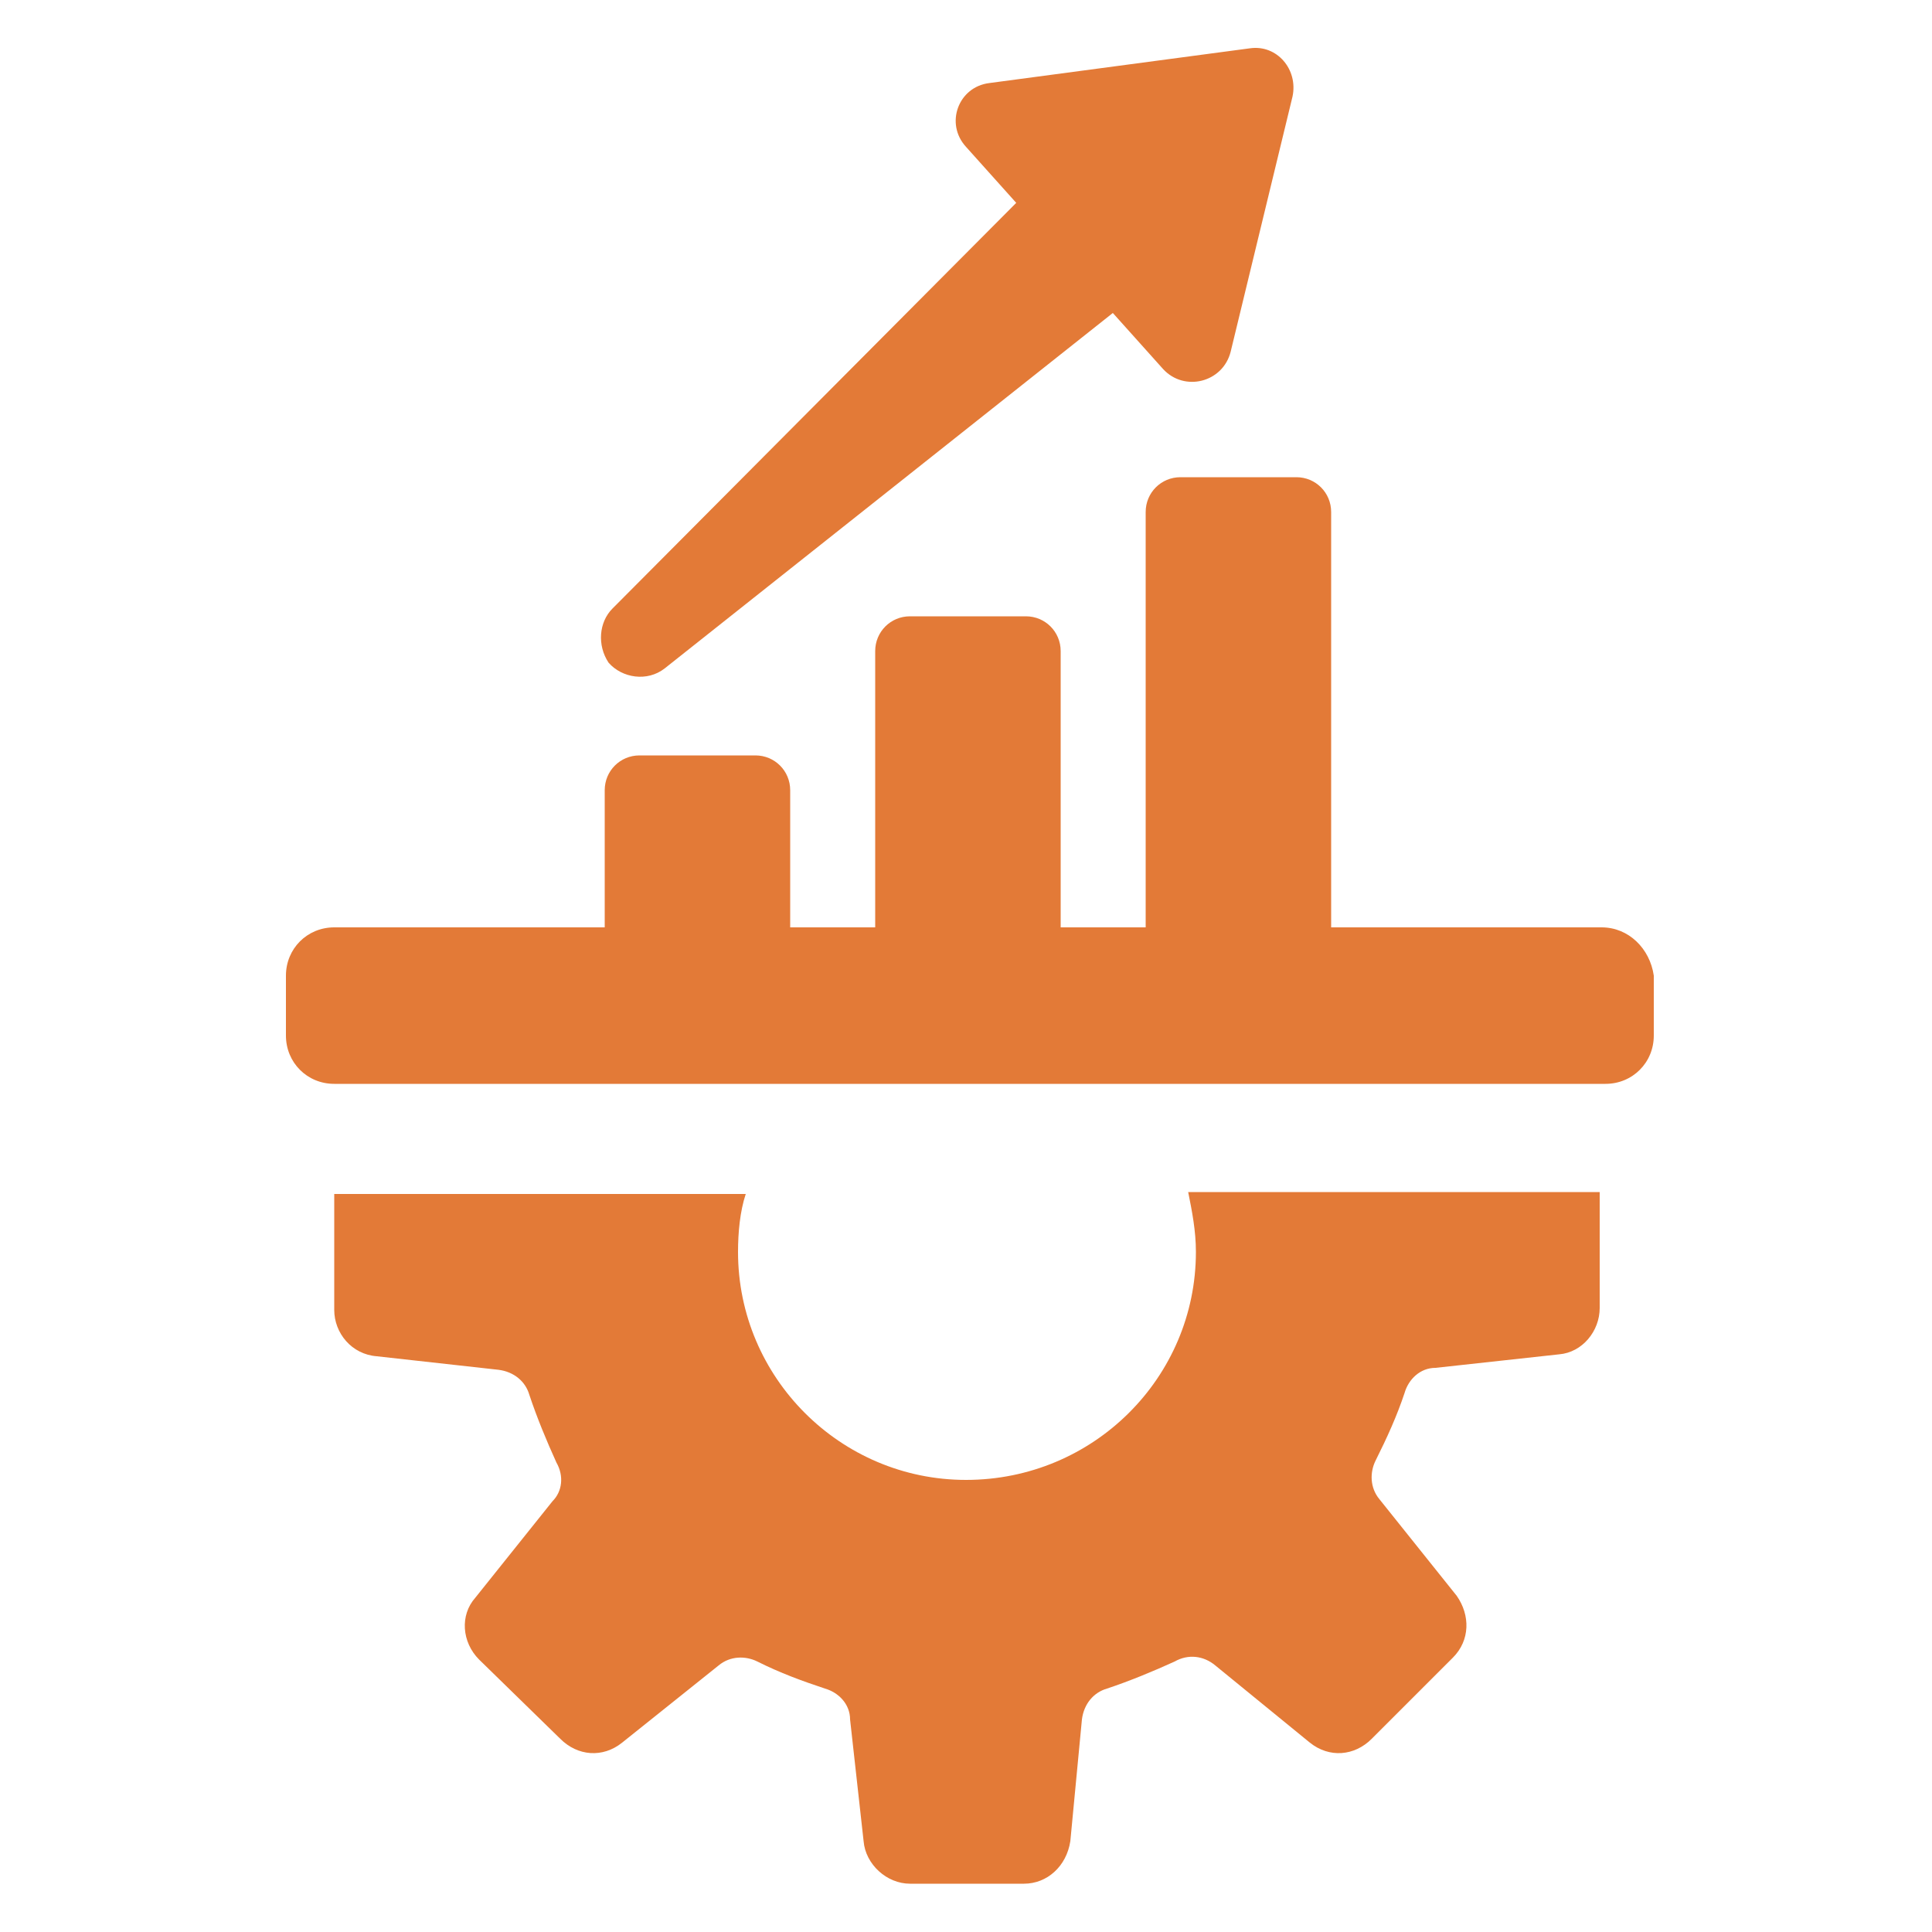
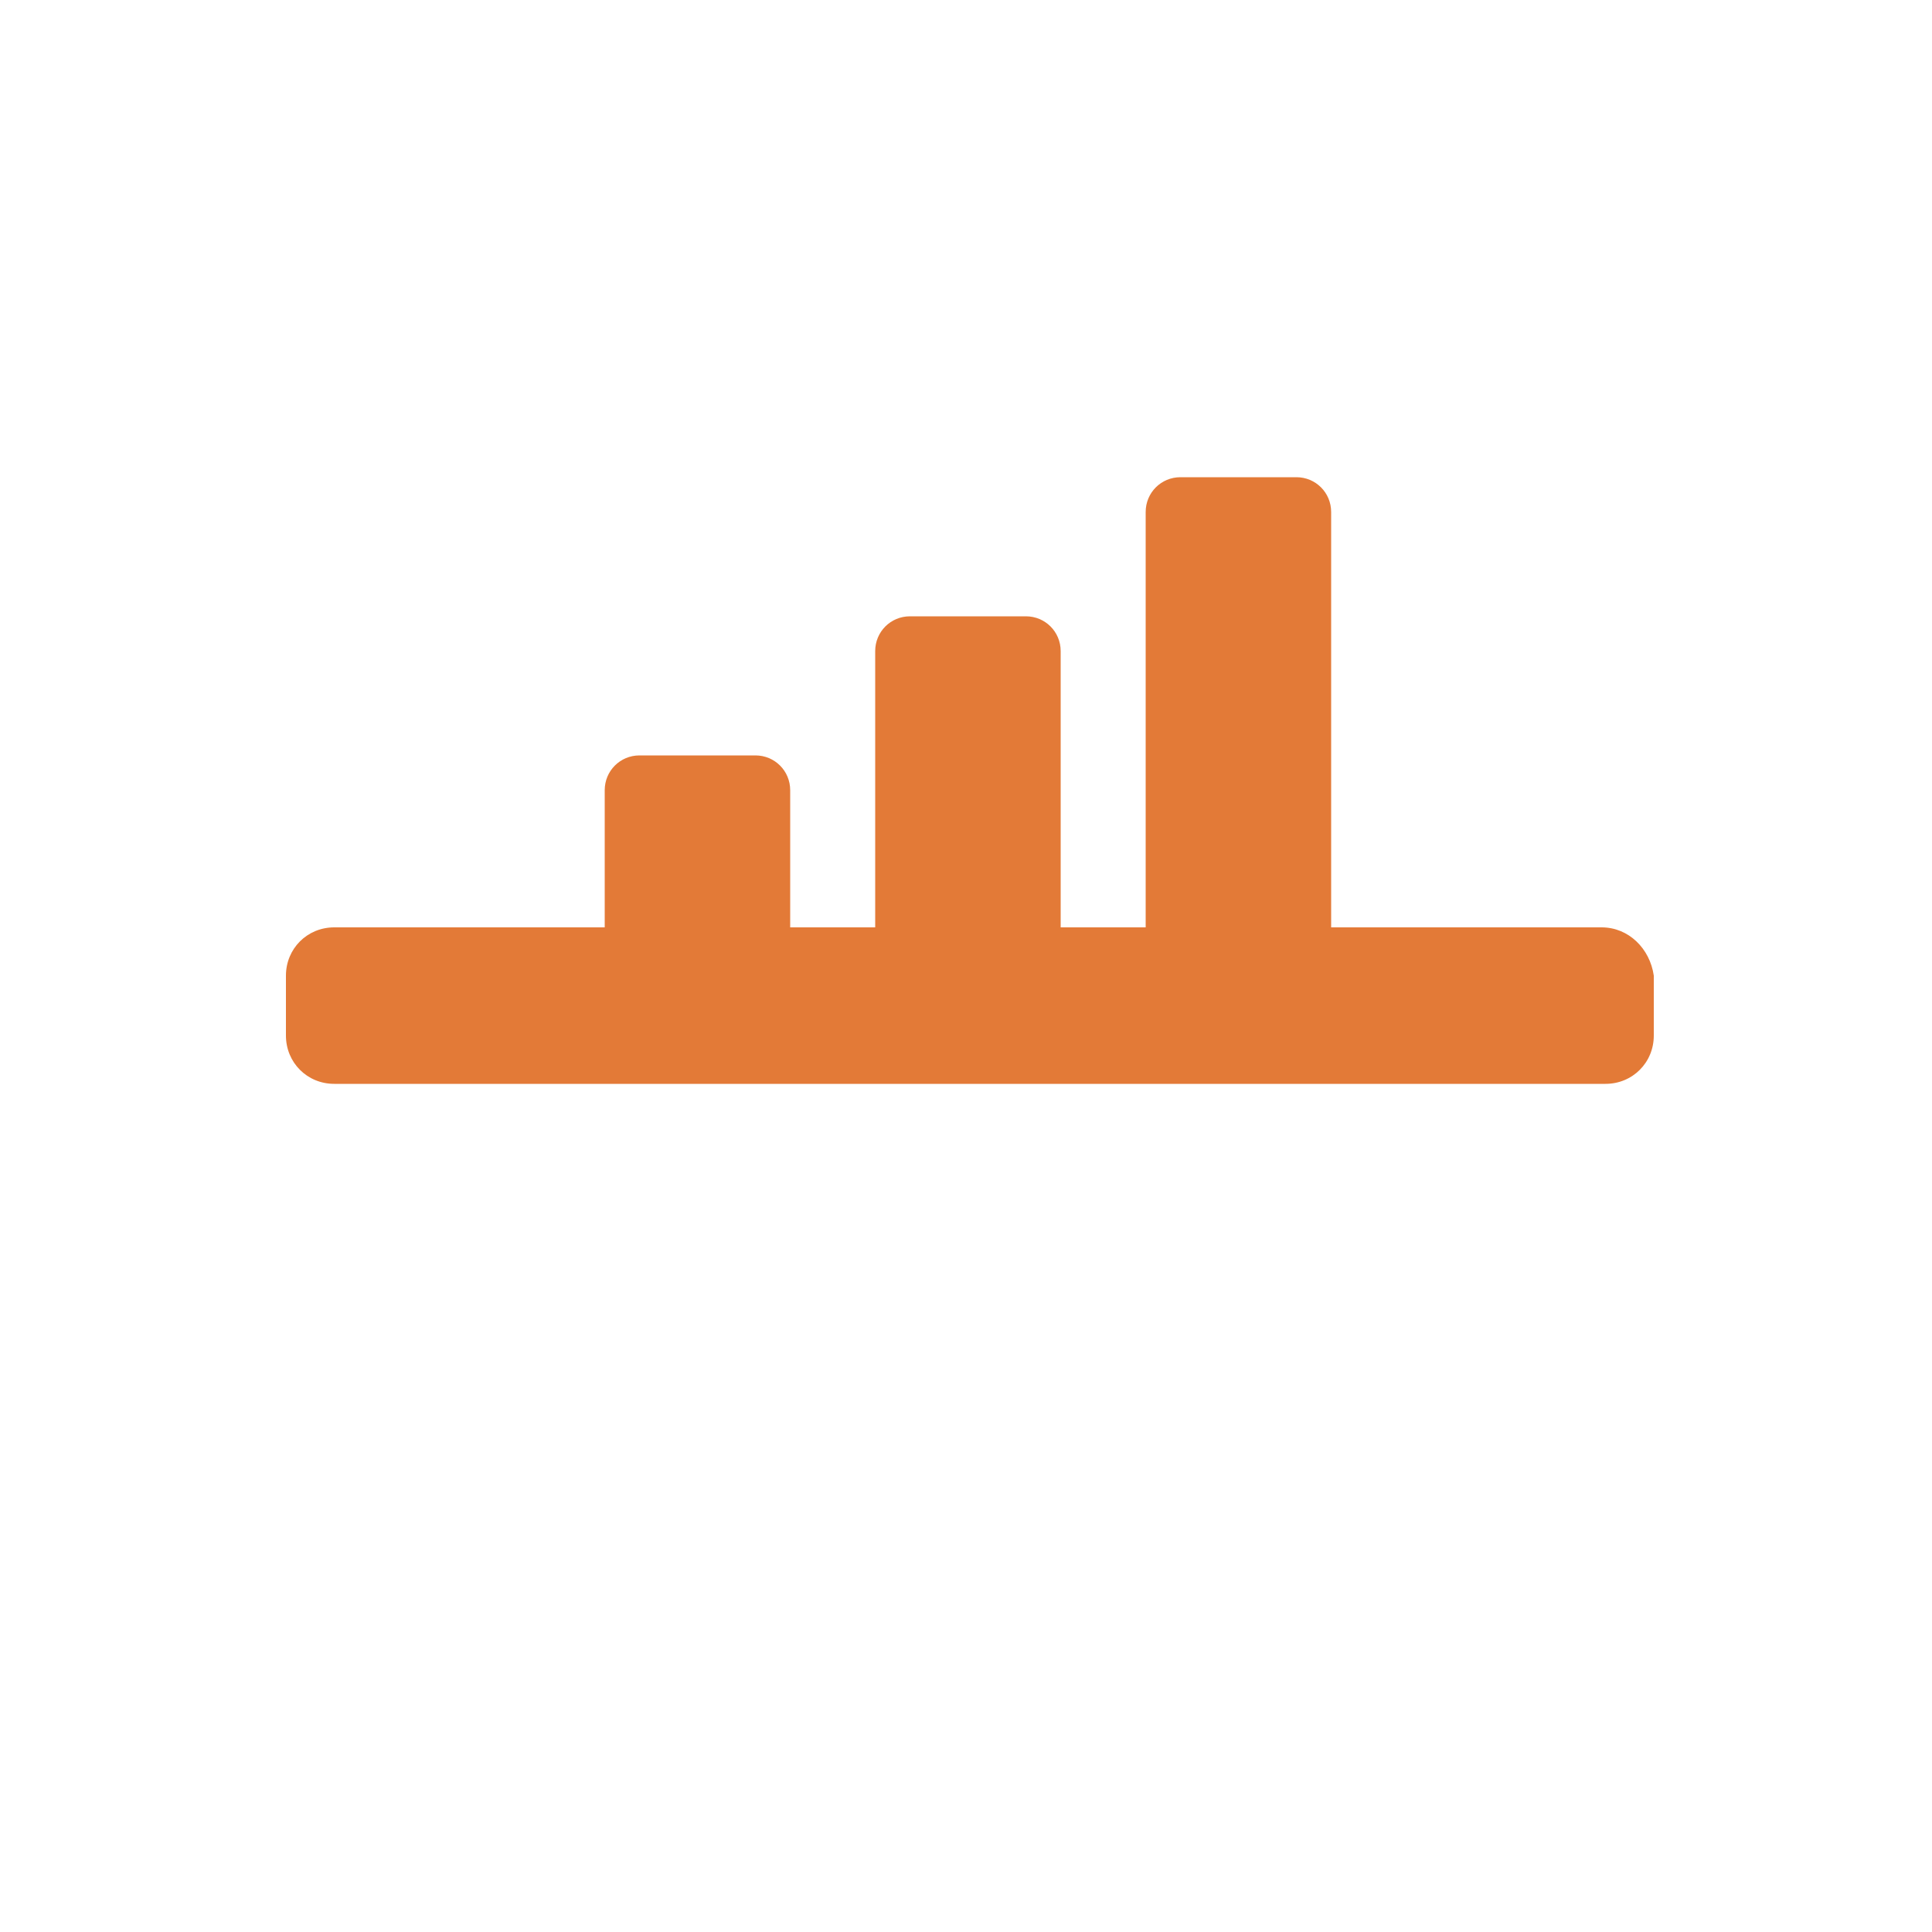
<svg xmlns="http://www.w3.org/2000/svg" version="1.1" x="0px" y="0px" viewBox="0 0 100 100" style="enable-background:new 0 0 100 100;" xml:space="preserve">
  <style type="text/css"> .st0{fill:#E37A37;} </style>
  <g id="Layer_2"> </g>
  <g id="Layer_1">
    <g>
-       <path class="st0" d="M61.9,64.8c0,6.5-5.3,11.8-11.9,11.8c-6.5,0-11.8-5.3-11.8-11.8c0-1,0.1-2.1,0.4-3H17.3v6 c0,1.2,0.9,2.3,2.2,2.4l6.3,0.7c0.8,0.1,1.4,0.6,1.6,1.3c0.4,1.2,0.9,2.4,1.4,3.5c0.4,0.7,0.3,1.5-0.2,2l-4,5 c-0.8,0.9-0.7,2.3,0.2,3.2L29,90c0.9,0.9,2.2,1,3.2,0.2l5-4c0.6-0.5,1.4-0.5,2-0.2c1.2,0.6,2.3,1,3.5,1.4c0.7,0.2,1.3,0.8,1.3,1.6 l0.7,6.3c0.1,1.2,1.2,2.2,2.4,2.2H53c1.2,0,2.2-0.9,2.4-2.2L56,89c0.1-0.8,0.6-1.4,1.3-1.6c1.2-0.4,2.4-0.9,3.5-1.4 c0.7-0.4,1.5-0.3,2.1,0.2l4.9,4c1,0.8,2.3,0.7,3.2-0.2l4.2-4.2c0.9-0.9,0.9-2.2,0.2-3.2l-4-5c-0.5-0.6-0.5-1.4-0.2-2 c0.6-1.2,1.1-2.3,1.5-3.5c0.2-0.7,0.8-1.3,1.6-1.3l6.4-0.7c1.2-0.1,2.1-1.2,2.1-2.4c0,0,0-5.9,0-6H61.5 C61.7,62.7,61.9,63.7,61.9,64.8z" />
      <path class="st0" d="M82.9,48h-14V26.5c0-1-0.8-1.8-1.8-1.8h-6c-1,0-1.8,0.8-1.8,1.8V48h-4.4V33.7c0-1-0.8-1.8-1.8-1.8h-6 c-1,0-1.8,0.8-1.8,1.8V48h-4.4v-7.1c0-1-0.8-1.8-1.8-1.8h-6c-1,0-1.8,0.8-1.8,1.8V48h-14c-1.4,0-2.5,1.1-2.5,2.5v3.1 c0,1.4,1.1,2.5,2.5,2.5h65.8c1.4,0,2.5-1.1,2.5-2.5v-3.1C85.4,49.1,84.3,48,82.9,48z" />
-       <path class="st0" d="M34.4,34.6l23.2-18.4l2.6,2.9c1.1,1.2,3.1,0.7,3.5-0.9L66.9,5c0.3-1.4-0.8-2.7-2.2-2.5L51.2,4.3 c-1.6,0.2-2.3,2.1-1.2,3.3l2.6,2.9l-20.9,21c-0.7,0.7-0.8,1.9-0.2,2.8C32.2,35.1,33.5,35.3,34.4,34.6z" />
    </g>
  </g>
</svg>